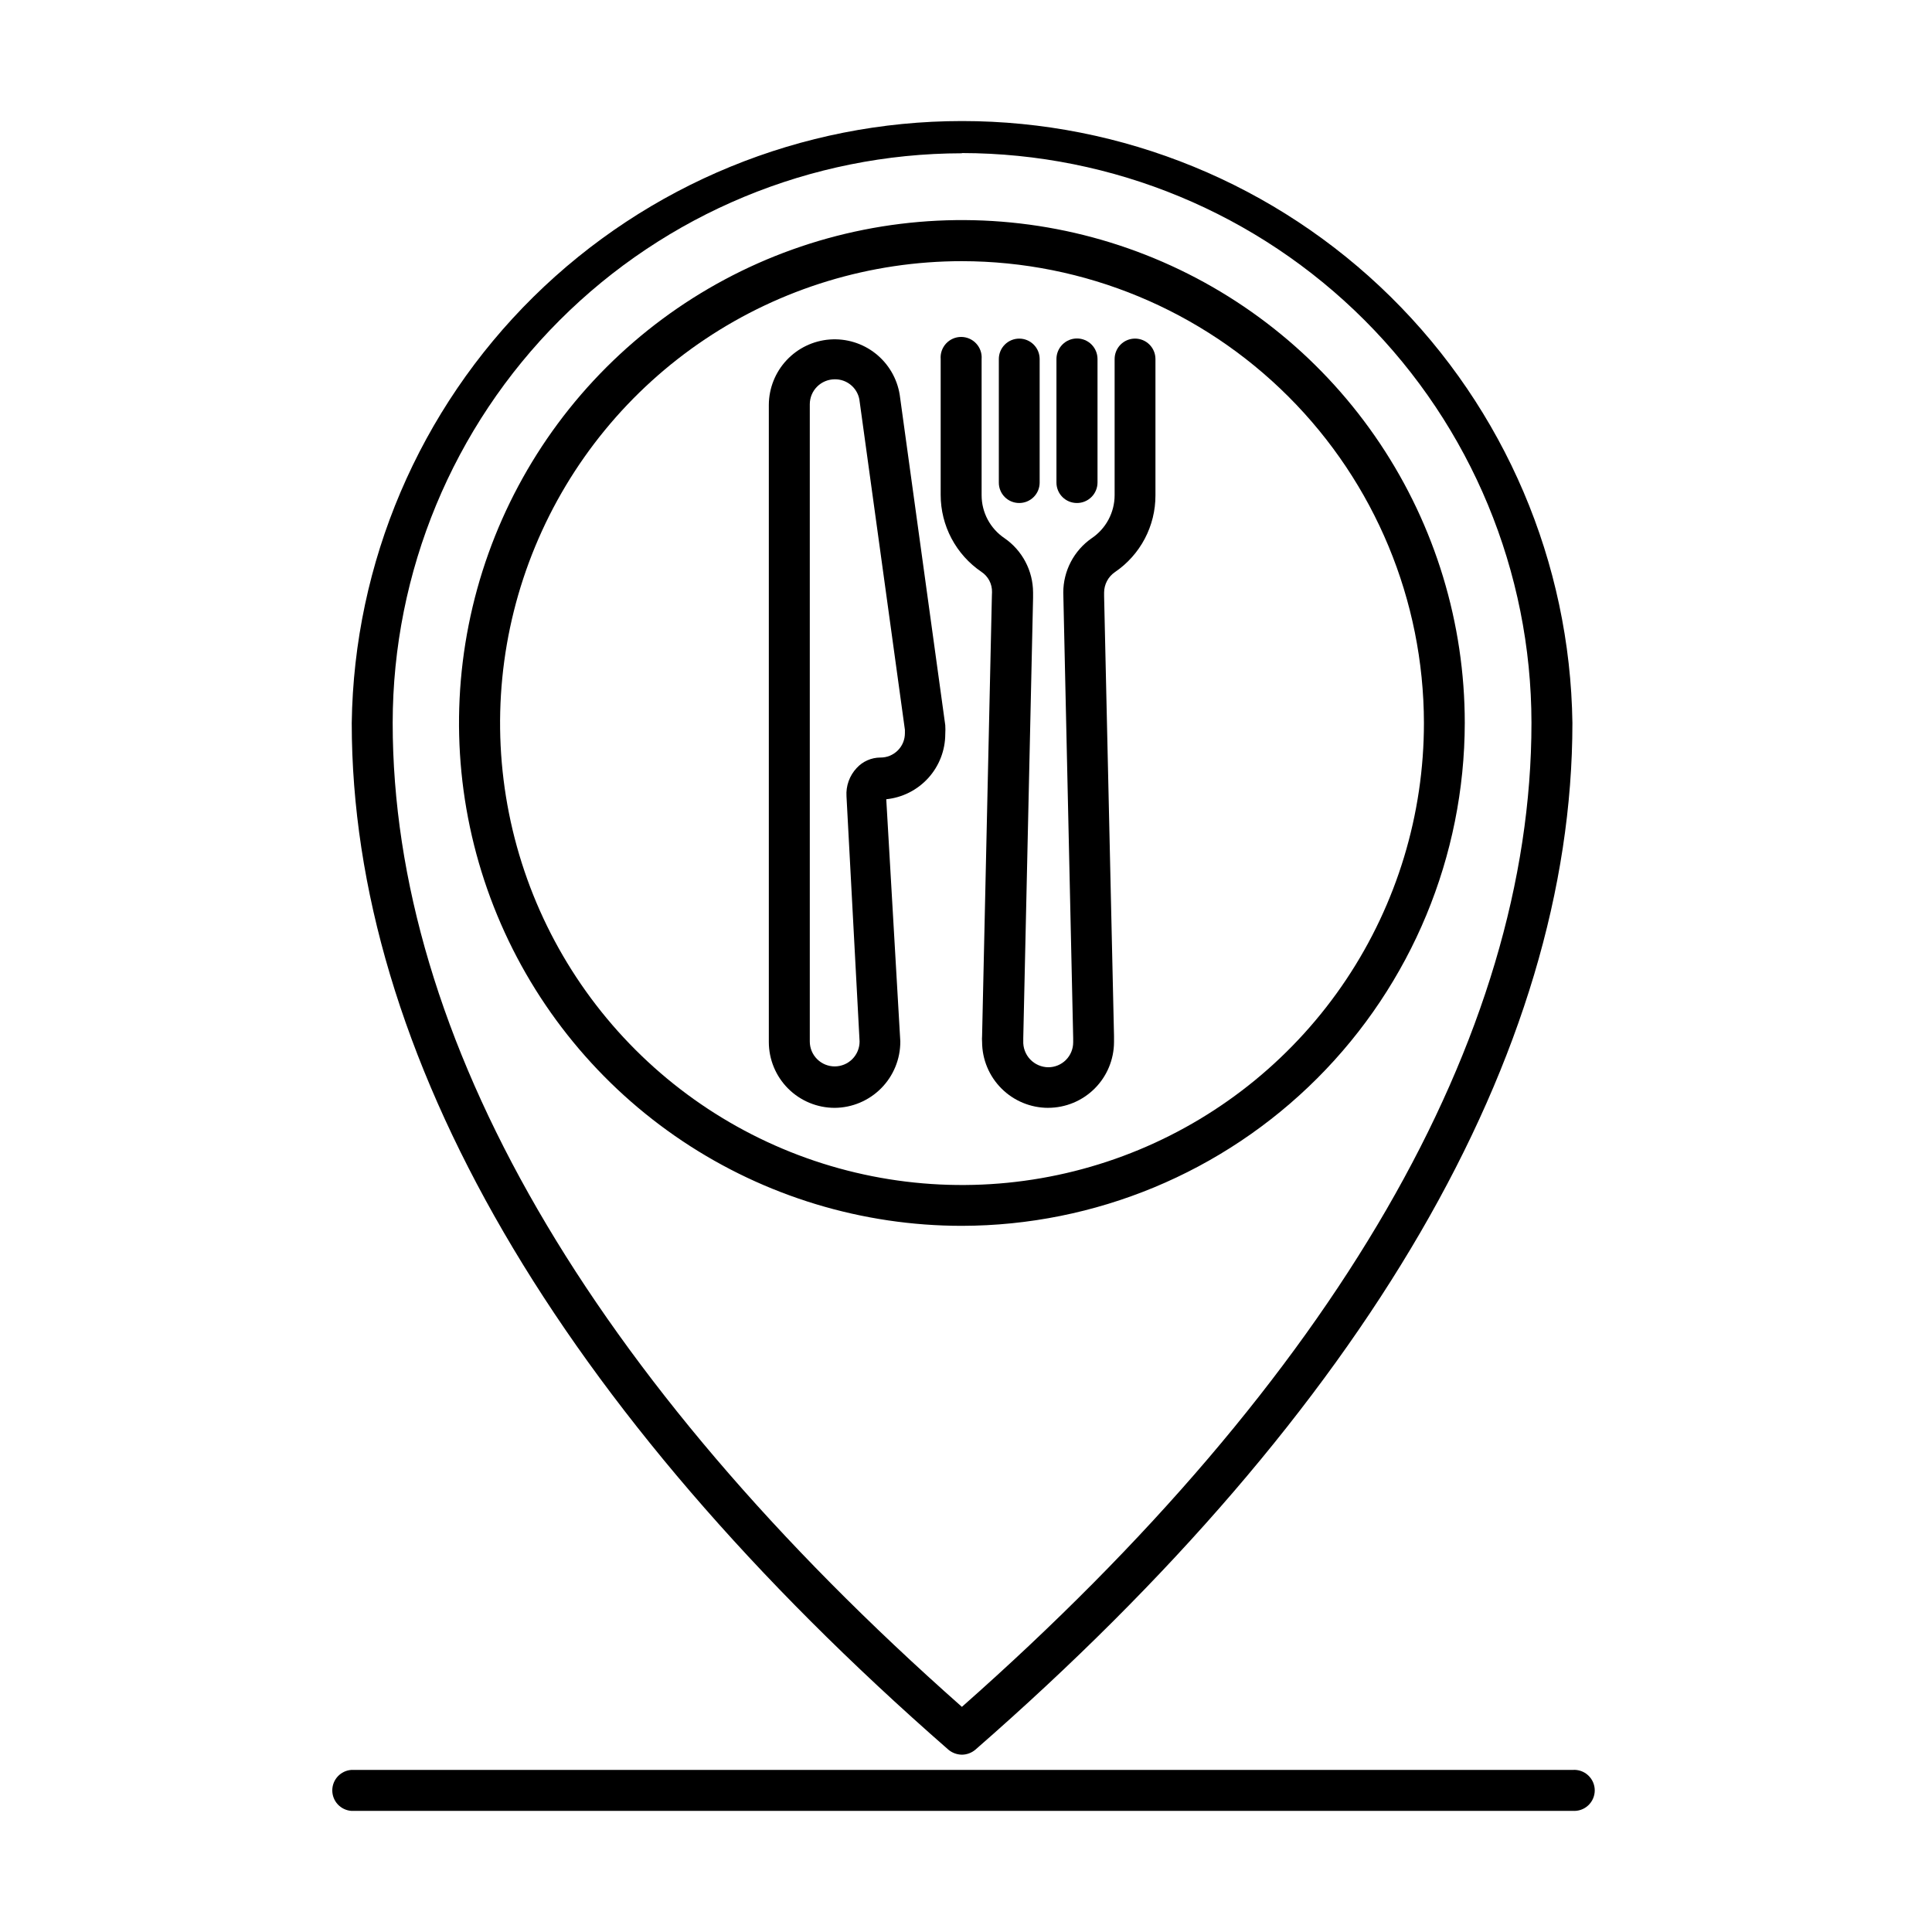
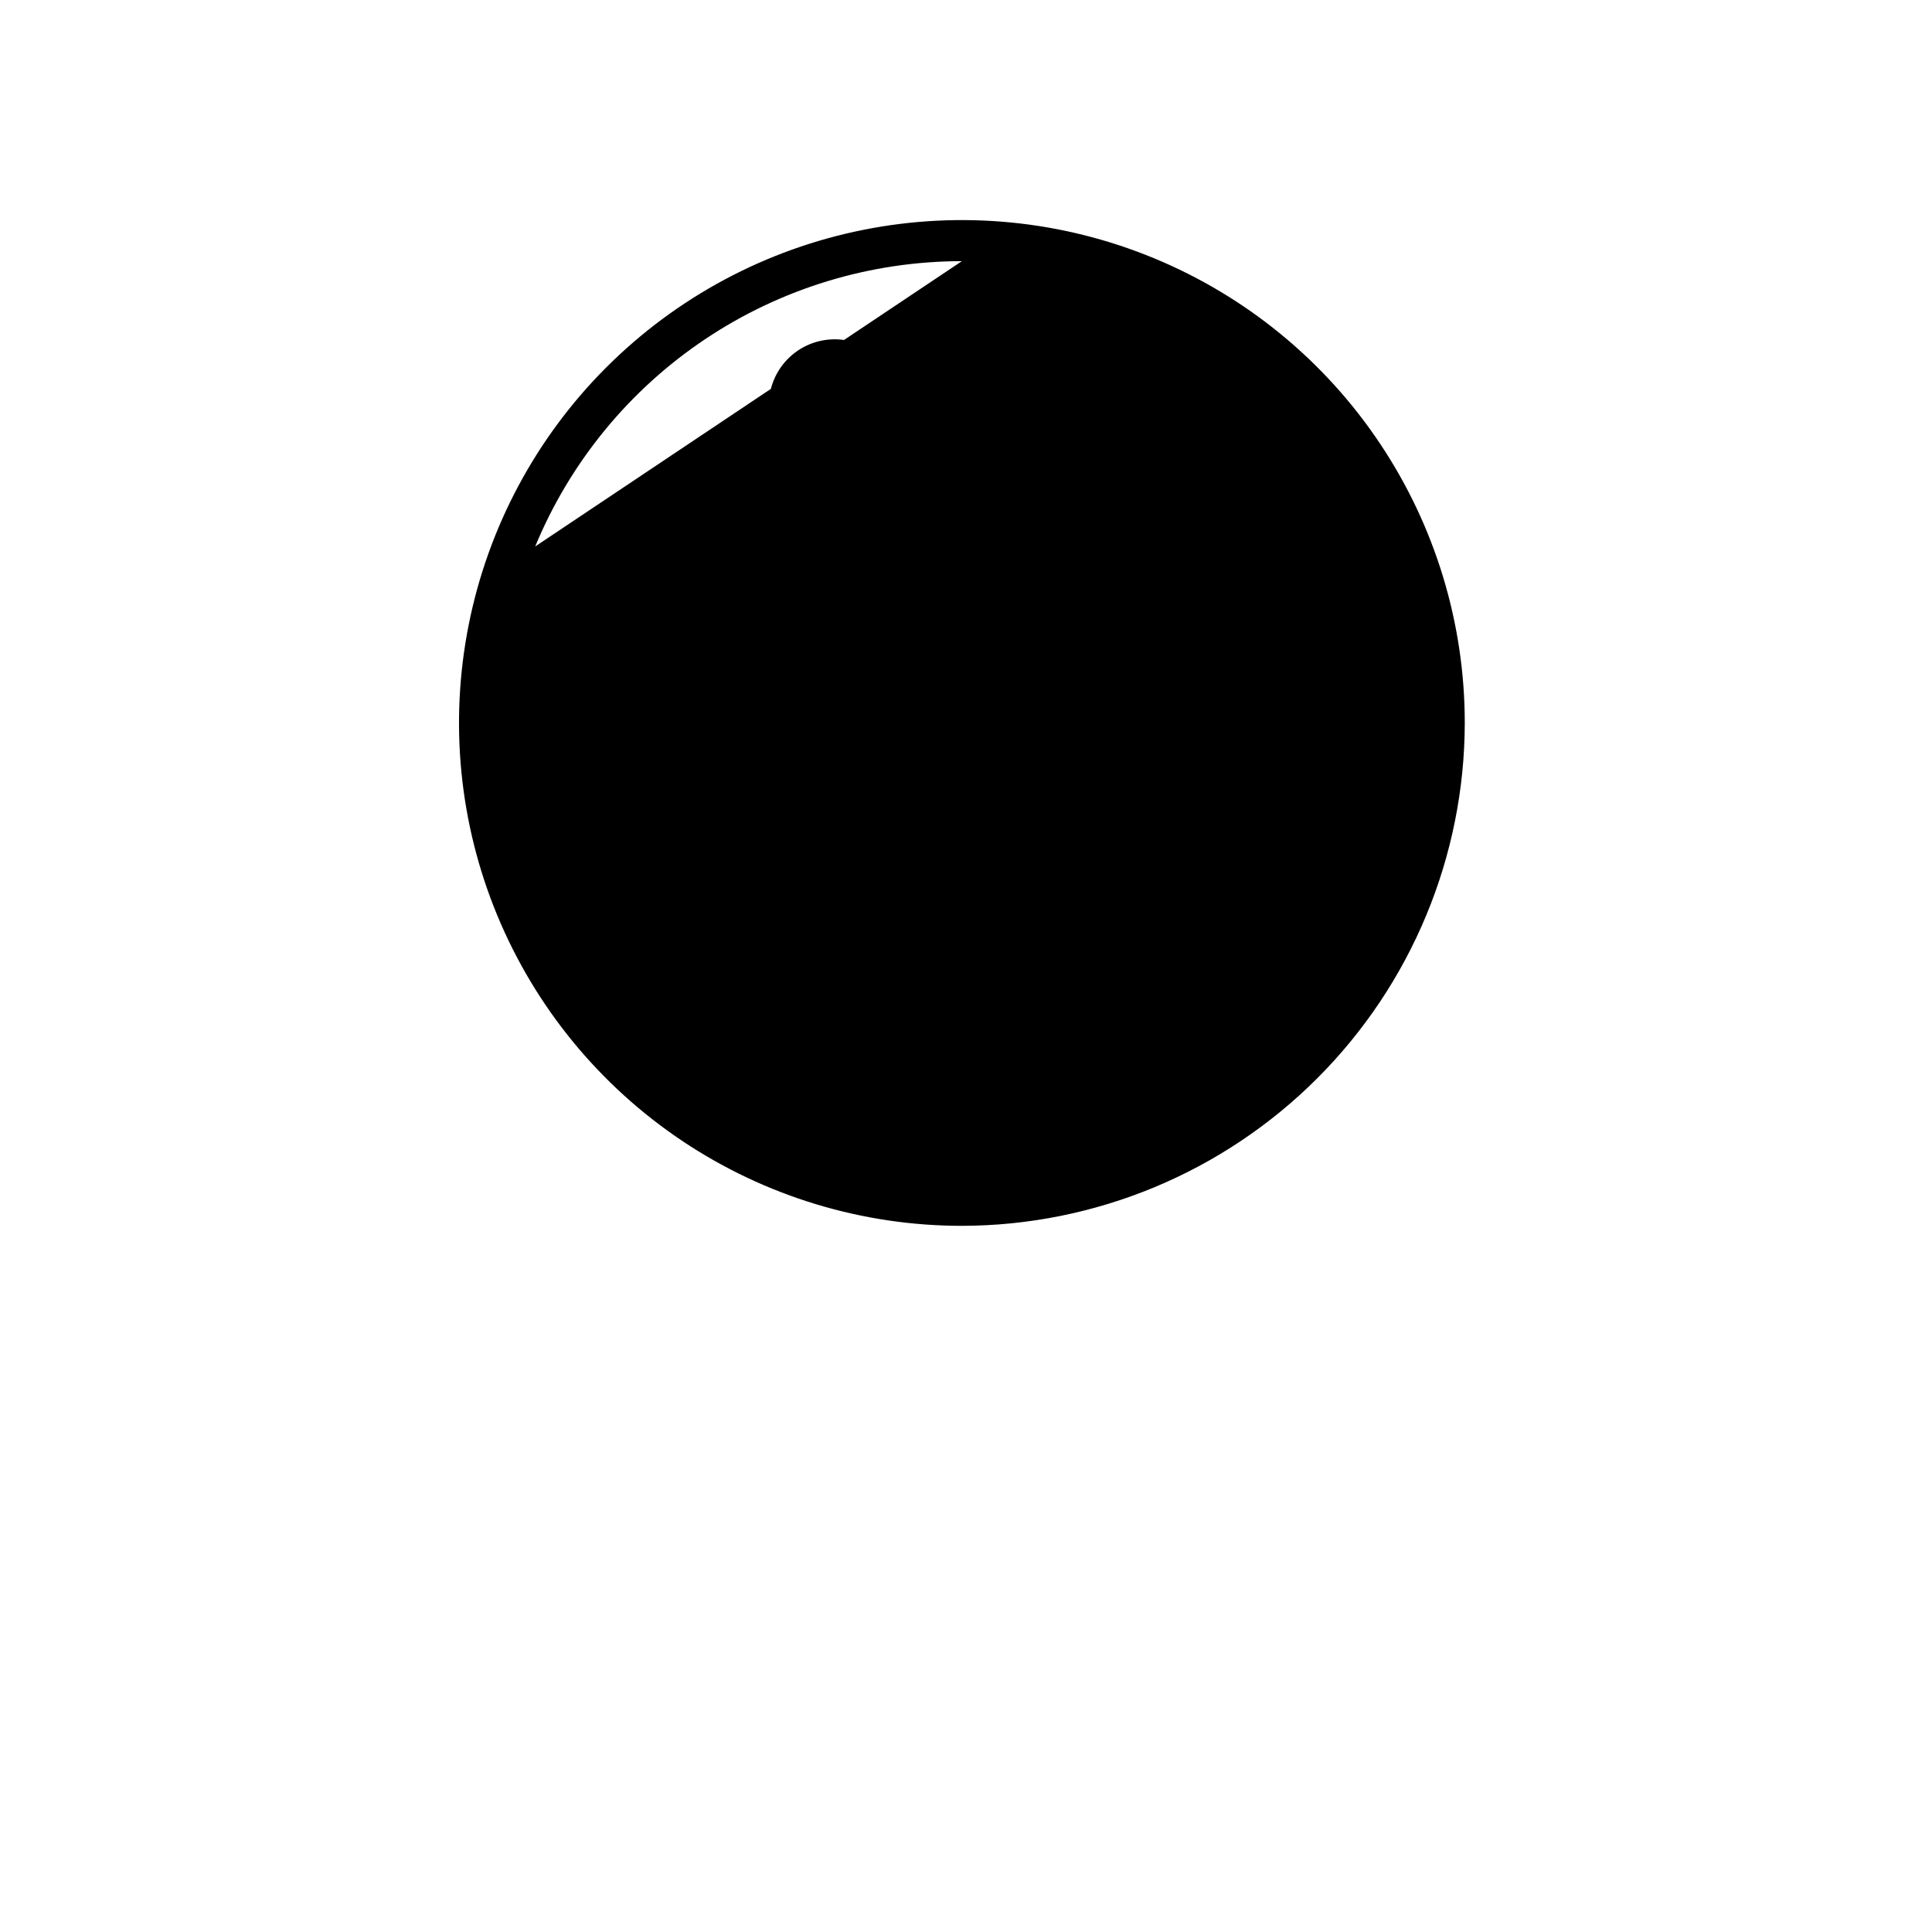
<svg xmlns="http://www.w3.org/2000/svg" fill="#000000" width="800px" height="800px" version="1.1" viewBox="144 144 512 512">
  <g>
-     <path d="m398.91 609.01c-1.305-0.02-2.562-0.48-3.566-1.316-103.43-90.387-158.13-184.53-158.13-272.1 0.59-42.508 17.891-83.074 48.16-112.93 30.27-29.848 71.074-46.586 113.59-46.586 42.512 0 83.312 16.738 113.58 46.586 30.27 29.852 47.57 70.418 48.16 112.93 0 87.574-54.699 181.75-158.23 272.1-1 0.84-2.258 1.305-3.562 1.316zm0-424.39c-40.008 0.059-78.355 15.98-106.63 44.277-28.281 28.297-44.18 66.656-44.215 106.66 0 83.445 52.141 173.52 150.85 260.78 98.801-87.262 150.94-177.34 150.94-260.78-0.031-40.027-15.945-78.406-44.242-106.71s-66.668-44.238-106.7-44.285z" />
-     <path d="m398.91 468.86c-26.355 0-52.121-7.812-74.035-22.457-21.914-14.641-38.996-35.453-49.086-59.805-10.086-24.348-12.727-51.141-7.586-76.992 5.137-25.852 17.828-49.598 36.461-68.238 18.637-18.637 42.379-31.332 68.227-36.477 25.852-5.148 52.645-2.512 76.996 7.57 24.355 10.082 45.172 27.156 59.816 49.07 14.648 21.91 22.469 47.672 22.477 74.031-0.051 35.332-14.105 69.203-39.086 94.188-24.98 24.988-58.852 39.051-94.184 39.109zm0-255.65c-24.211 0.008-47.879 7.195-68.008 20.652s-35.812 32.582-45.07 54.953c-9.262 22.375-11.676 46.988-6.945 70.734 4.734 23.746 16.402 45.555 33.527 62.672 17.129 17.113 38.945 28.762 62.695 33.477 23.75 4.715 48.363 2.281 70.73-6.996 22.363-9.273 41.477-24.977 54.918-45.113 13.441-20.141 20.609-43.812 20.598-68.023-0.055-32.449-12.98-63.551-35.93-86.484-22.957-22.938-54.066-35.836-86.516-35.871z" />
-     <path d="m560.77 623.9h-323.68c-1.367-0.105-2.648-0.723-3.582-1.727-0.93-1.008-1.449-2.328-1.449-3.699 0-1.375 0.52-2.695 1.449-3.699 0.934-1.008 2.215-1.625 3.582-1.727h323.68c0.746-0.059 1.496 0.039 2.203 0.285 0.711 0.25 1.359 0.641 1.906 1.148 0.551 0.512 0.988 1.129 1.289 1.812 0.301 0.688 0.457 1.43 0.457 2.18s-0.156 1.488-0.457 2.176-0.738 1.305-1.289 1.812c-0.547 0.512-1.195 0.902-1.906 1.148-0.707 0.246-1.457 0.344-2.203 0.289z" />
+     <path d="m398.91 468.86c-26.355 0-52.121-7.812-74.035-22.457-21.914-14.641-38.996-35.453-49.086-59.805-10.086-24.348-12.727-51.141-7.586-76.992 5.137-25.852 17.828-49.598 36.461-68.238 18.637-18.637 42.379-31.332 68.227-36.477 25.852-5.148 52.645-2.512 76.996 7.57 24.355 10.082 45.172 27.156 59.816 49.07 14.648 21.91 22.469 47.672 22.477 74.031-0.051 35.332-14.105 69.203-39.086 94.188-24.98 24.988-58.852 39.051-94.184 39.109zm0-255.65c-24.211 0.008-47.879 7.195-68.008 20.652s-35.812 32.582-45.07 54.953z" />
    <path d="m365.2 437.59c-4.629 0-9.066-1.84-12.34-5.109-3.273-3.273-5.113-7.715-5.113-12.344v-168.89c0.031-4.379 1.711-8.586 4.699-11.785 2.988-3.199 7.07-5.16 11.438-5.492 4.363-0.328 8.695 0.992 12.133 3.707 3.434 2.715 5.727 6.621 6.418 10.945l12.07 87.57c0.047 0.781 0.047 1.566 0 2.348-0.008 4.301-1.613 8.449-4.5 11.637-2.891 3.188-6.856 5.195-11.137 5.629l3.723 64.176c0.023 4.641-1.793 9.102-5.055 12.402-3.258 3.301-7.695 5.176-12.336 5.207zm0-193.07c-1.746 0.008-3.422 0.707-4.656 1.941-1.238 1.234-1.934 2.91-1.941 4.656v168.89c0 1.75 0.695 3.43 1.934 4.668 1.234 1.238 2.914 1.934 4.664 1.934s3.43-0.695 4.668-1.934c1.234-1.238 1.93-2.918 1.93-4.668l-3.469-64.961c-0.09-1.367 0.102-2.738 0.566-4.031 0.461-1.289 1.184-2.473 2.121-3.473 0.793-0.871 1.762-1.566 2.836-2.047 1.078-0.48 2.242-0.73 3.422-0.738 0.855 0.012 1.707-0.145 2.5-0.465 0.793-0.32 1.516-0.797 2.125-1.398 0.609-0.602 1.094-1.32 1.422-2.113 0.324-0.789 0.492-1.641 0.488-2.496 0.016-0.293 0.016-0.586 0-0.875l-12.074-87.574c-0.285-1.516-1.098-2.879-2.297-3.852-1.195-0.973-2.695-1.492-4.238-1.465z" />
    <path d="m414.11 277.3c-0.711 0.004-1.418-0.133-2.074-0.402-0.66-0.27-1.258-0.668-1.762-1.172s-0.902-1.102-1.172-1.762c-0.27-0.656-0.406-1.363-0.402-2.074v-32.746c0-1.434 0.57-2.812 1.586-3.824 1.012-1.016 2.387-1.586 3.824-1.586 1.434 0 2.812 0.57 3.824 1.586 1.016 1.012 1.586 2.391 1.586 3.824v32.746c0 0.711-0.141 1.414-0.41 2.07-0.273 0.656-0.672 1.254-1.176 1.758-0.5 0.5-1.098 0.898-1.754 1.172-0.656 0.27-1.359 0.41-2.07 0.41z" />
    <path d="m429.38 277.3c-1.438 0-2.812-0.57-3.828-1.586-1.016-1.016-1.582-2.391-1.582-3.824v-32.746c0-1.445 0.57-2.828 1.594-3.852 1.02-1.02 2.402-1.594 3.848-1.594 1.441 0 2.828 0.574 3.848 1.594 1.02 1.023 1.594 2.406 1.594 3.852v32.746c-0.004 0.715-0.148 1.418-0.426 2.078-0.277 0.66-0.684 1.258-1.191 1.758-0.508 0.504-1.109 0.902-1.773 1.172-0.66 0.27-1.367 0.406-2.082 0.402z" />
    <path d="m421.78 437.59c-4.637 0-9.082-1.836-12.363-5.109-3.281-3.269-5.137-7.707-5.152-12.344-0.043-0.551-0.043-1.105 0-1.656l2.598-116.72 0.031-0.844c0.023-1.062-0.219-2.113-0.711-3.055-0.496-0.941-1.219-1.742-2.106-2.324-3.32-2.258-6.039-5.293-7.922-8.844-1.879-3.547-2.863-7.504-2.867-11.52v-36.027c-0.059-0.75 0.039-1.5 0.285-2.207 0.25-0.707 0.641-1.355 1.148-1.906 0.512-0.551 1.129-0.988 1.816-1.289 0.684-0.301 1.426-0.453 2.176-0.453s1.488 0.152 2.176 0.453 1.305 0.738 1.812 1.289c0.512 0.551 0.902 1.199 1.148 1.906 0.246 0.707 0.348 1.457 0.289 2.207v36.121c0.004 2.246 0.559 4.453 1.617 6.434 1.059 1.98 2.586 3.668 4.449 4.922 2.328 1.609 4.234 3.758 5.551 6.262 1.32 2.508 2.012 5.293 2.019 8.125v1.469l-2.598 116.63c0.016 0.238 0.016 0.48 0 0.719-0.039 0.902 0.098 1.801 0.414 2.644 0.312 0.844 0.793 1.617 1.41 2.269 0.621 0.656 1.367 1.176 2.191 1.535 0.828 0.359 1.715 0.551 2.617 0.559 1.75 0 3.43-0.695 4.668-1.934 1.234-1.238 1.93-2.918 1.93-4.668v-1.125l-2.625-118.1c0.004-2.82 0.691-5.598 1.996-8.098 1.309-2.5 3.195-4.644 5.508-6.258 1.871-1.254 3.406-2.949 4.469-4.934s1.625-4.199 1.633-6.453v-36.121c0-1.438 0.57-2.812 1.582-3.828 1.016-1.016 2.391-1.586 3.828-1.586 1.434 0 2.809 0.57 3.824 1.586s1.586 2.391 1.586 3.828v36.121c0.012 4.016-0.965 7.973-2.84 11.523-1.875 3.551-4.598 6.586-7.918 8.84-0.871 0.602-1.586 1.402-2.082 2.34-0.496 0.938-0.758 1.98-0.766 3.039v1l2.625 116.5v1.719c-0.031 4.609-1.883 9.02-5.152 12.273-3.266 3.25-7.688 5.078-12.297 5.086z" />
  </g>
</svg>